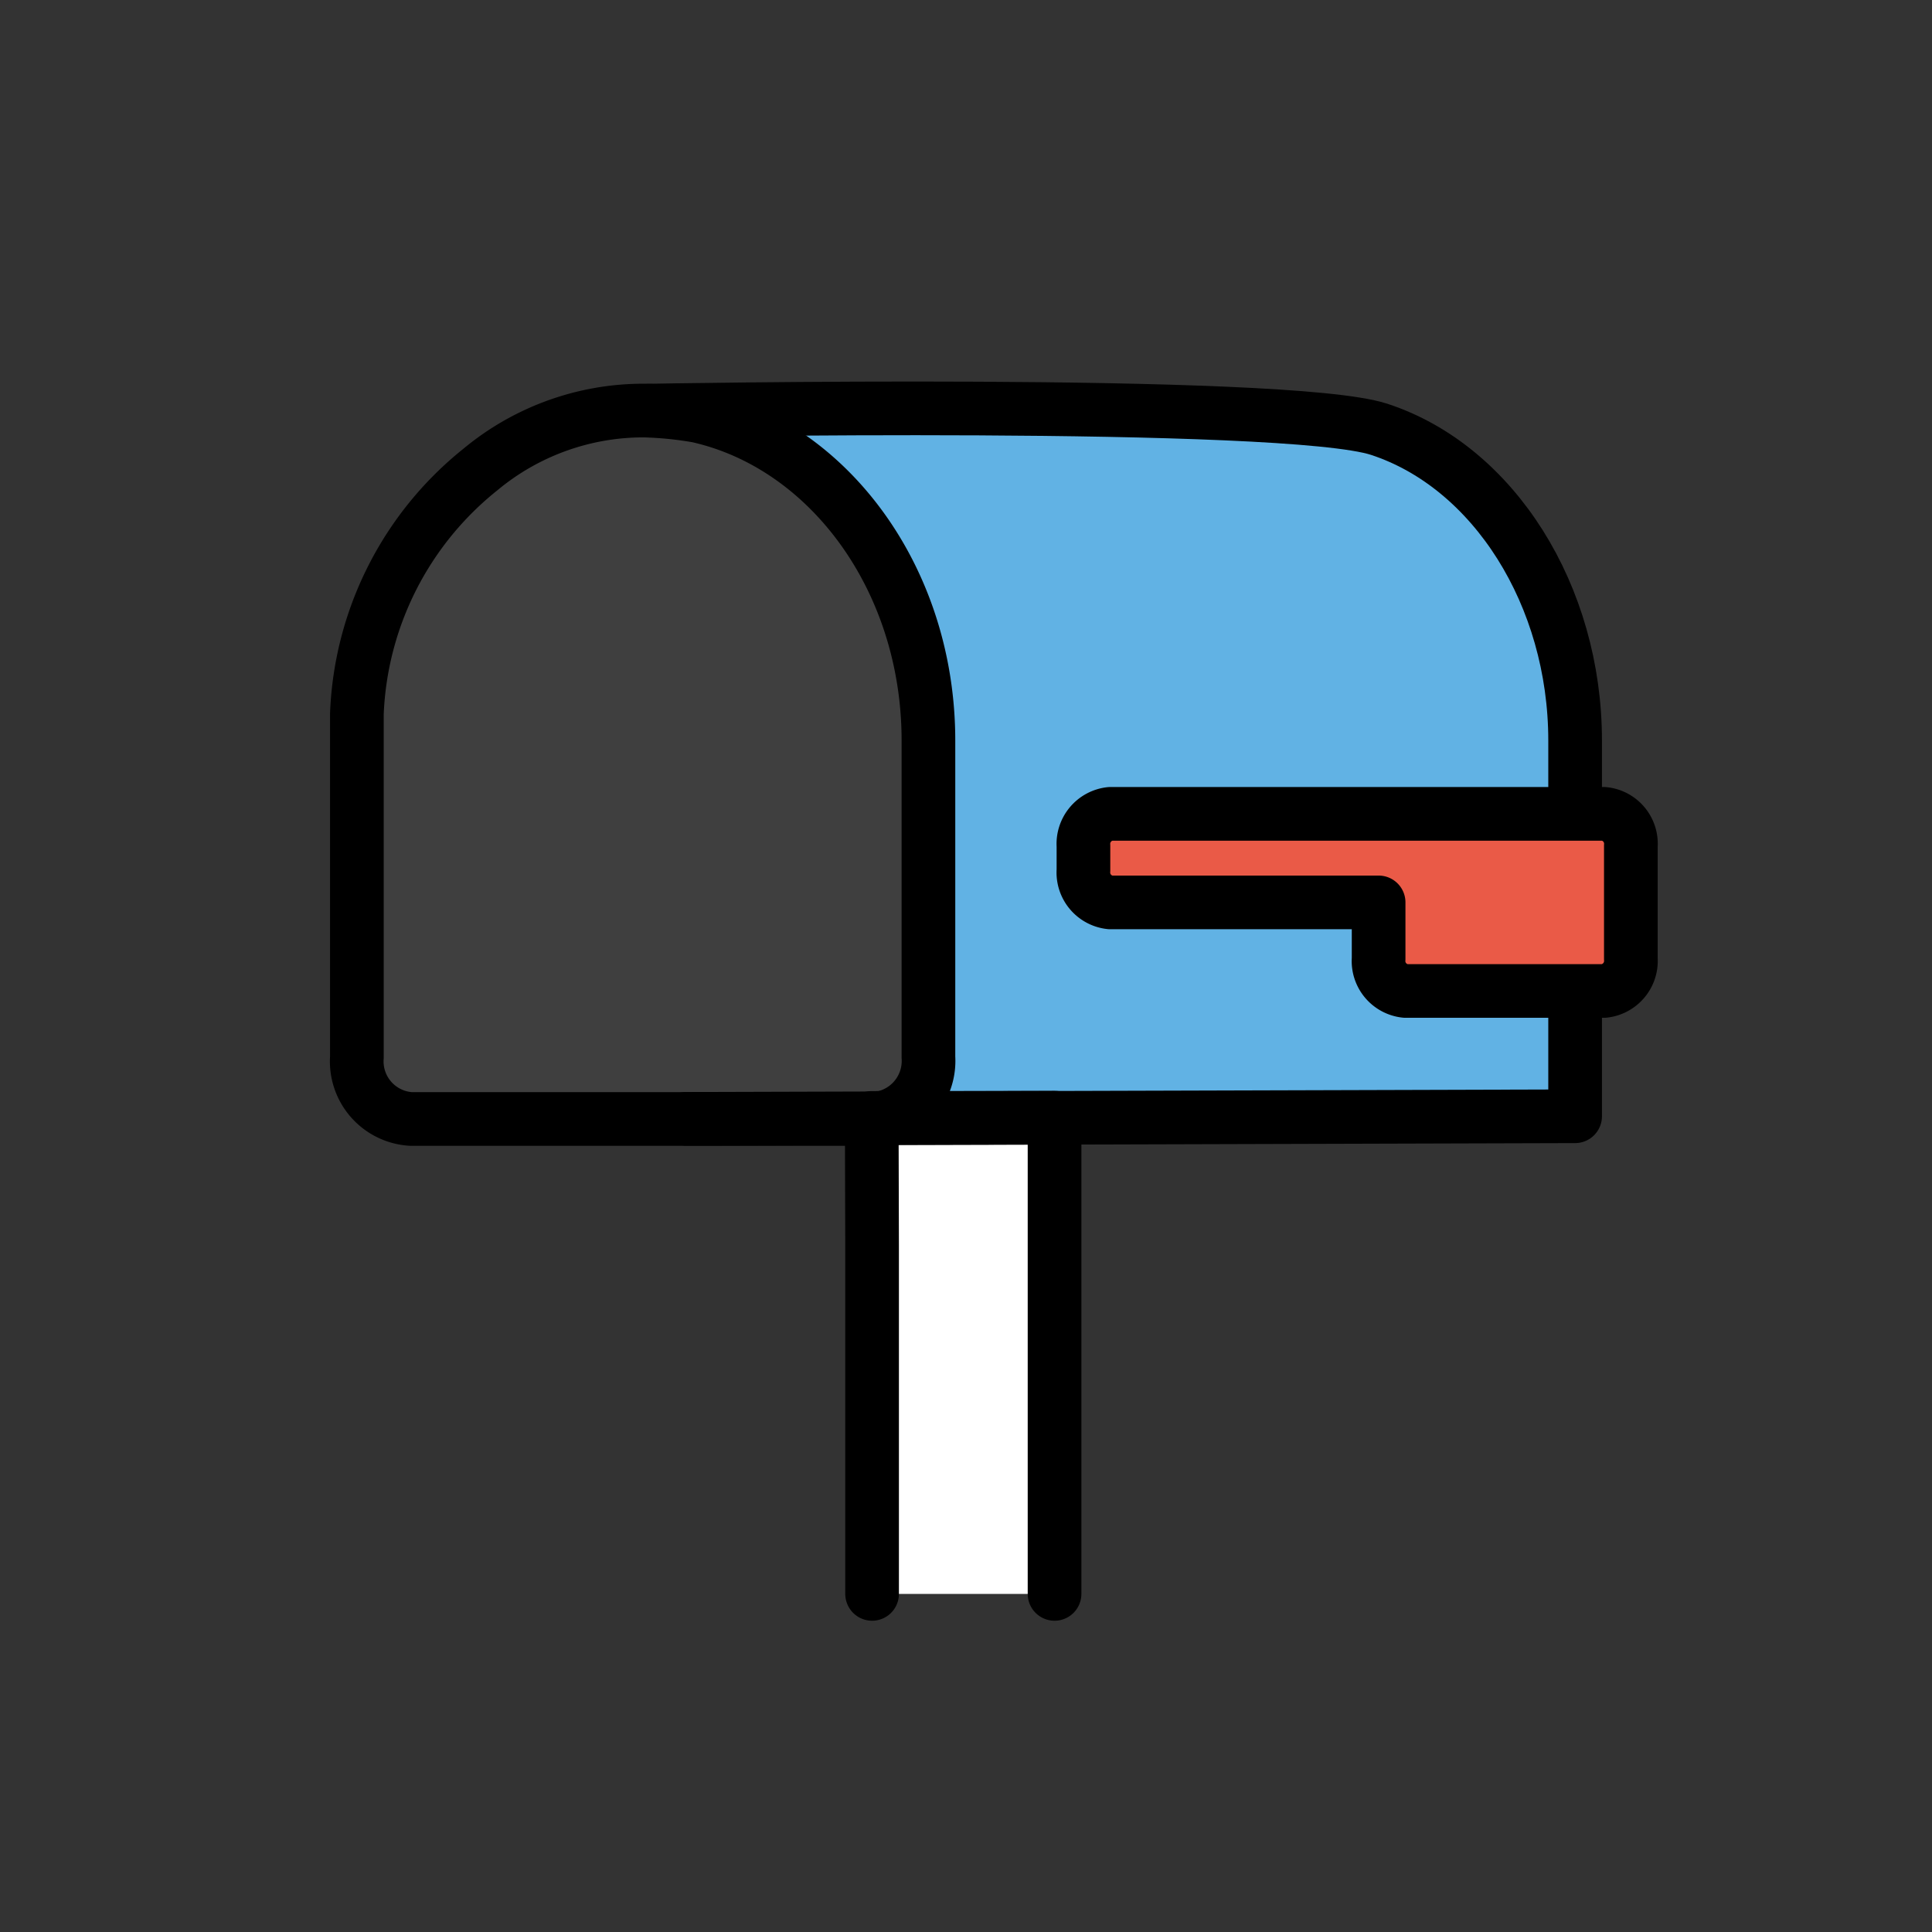
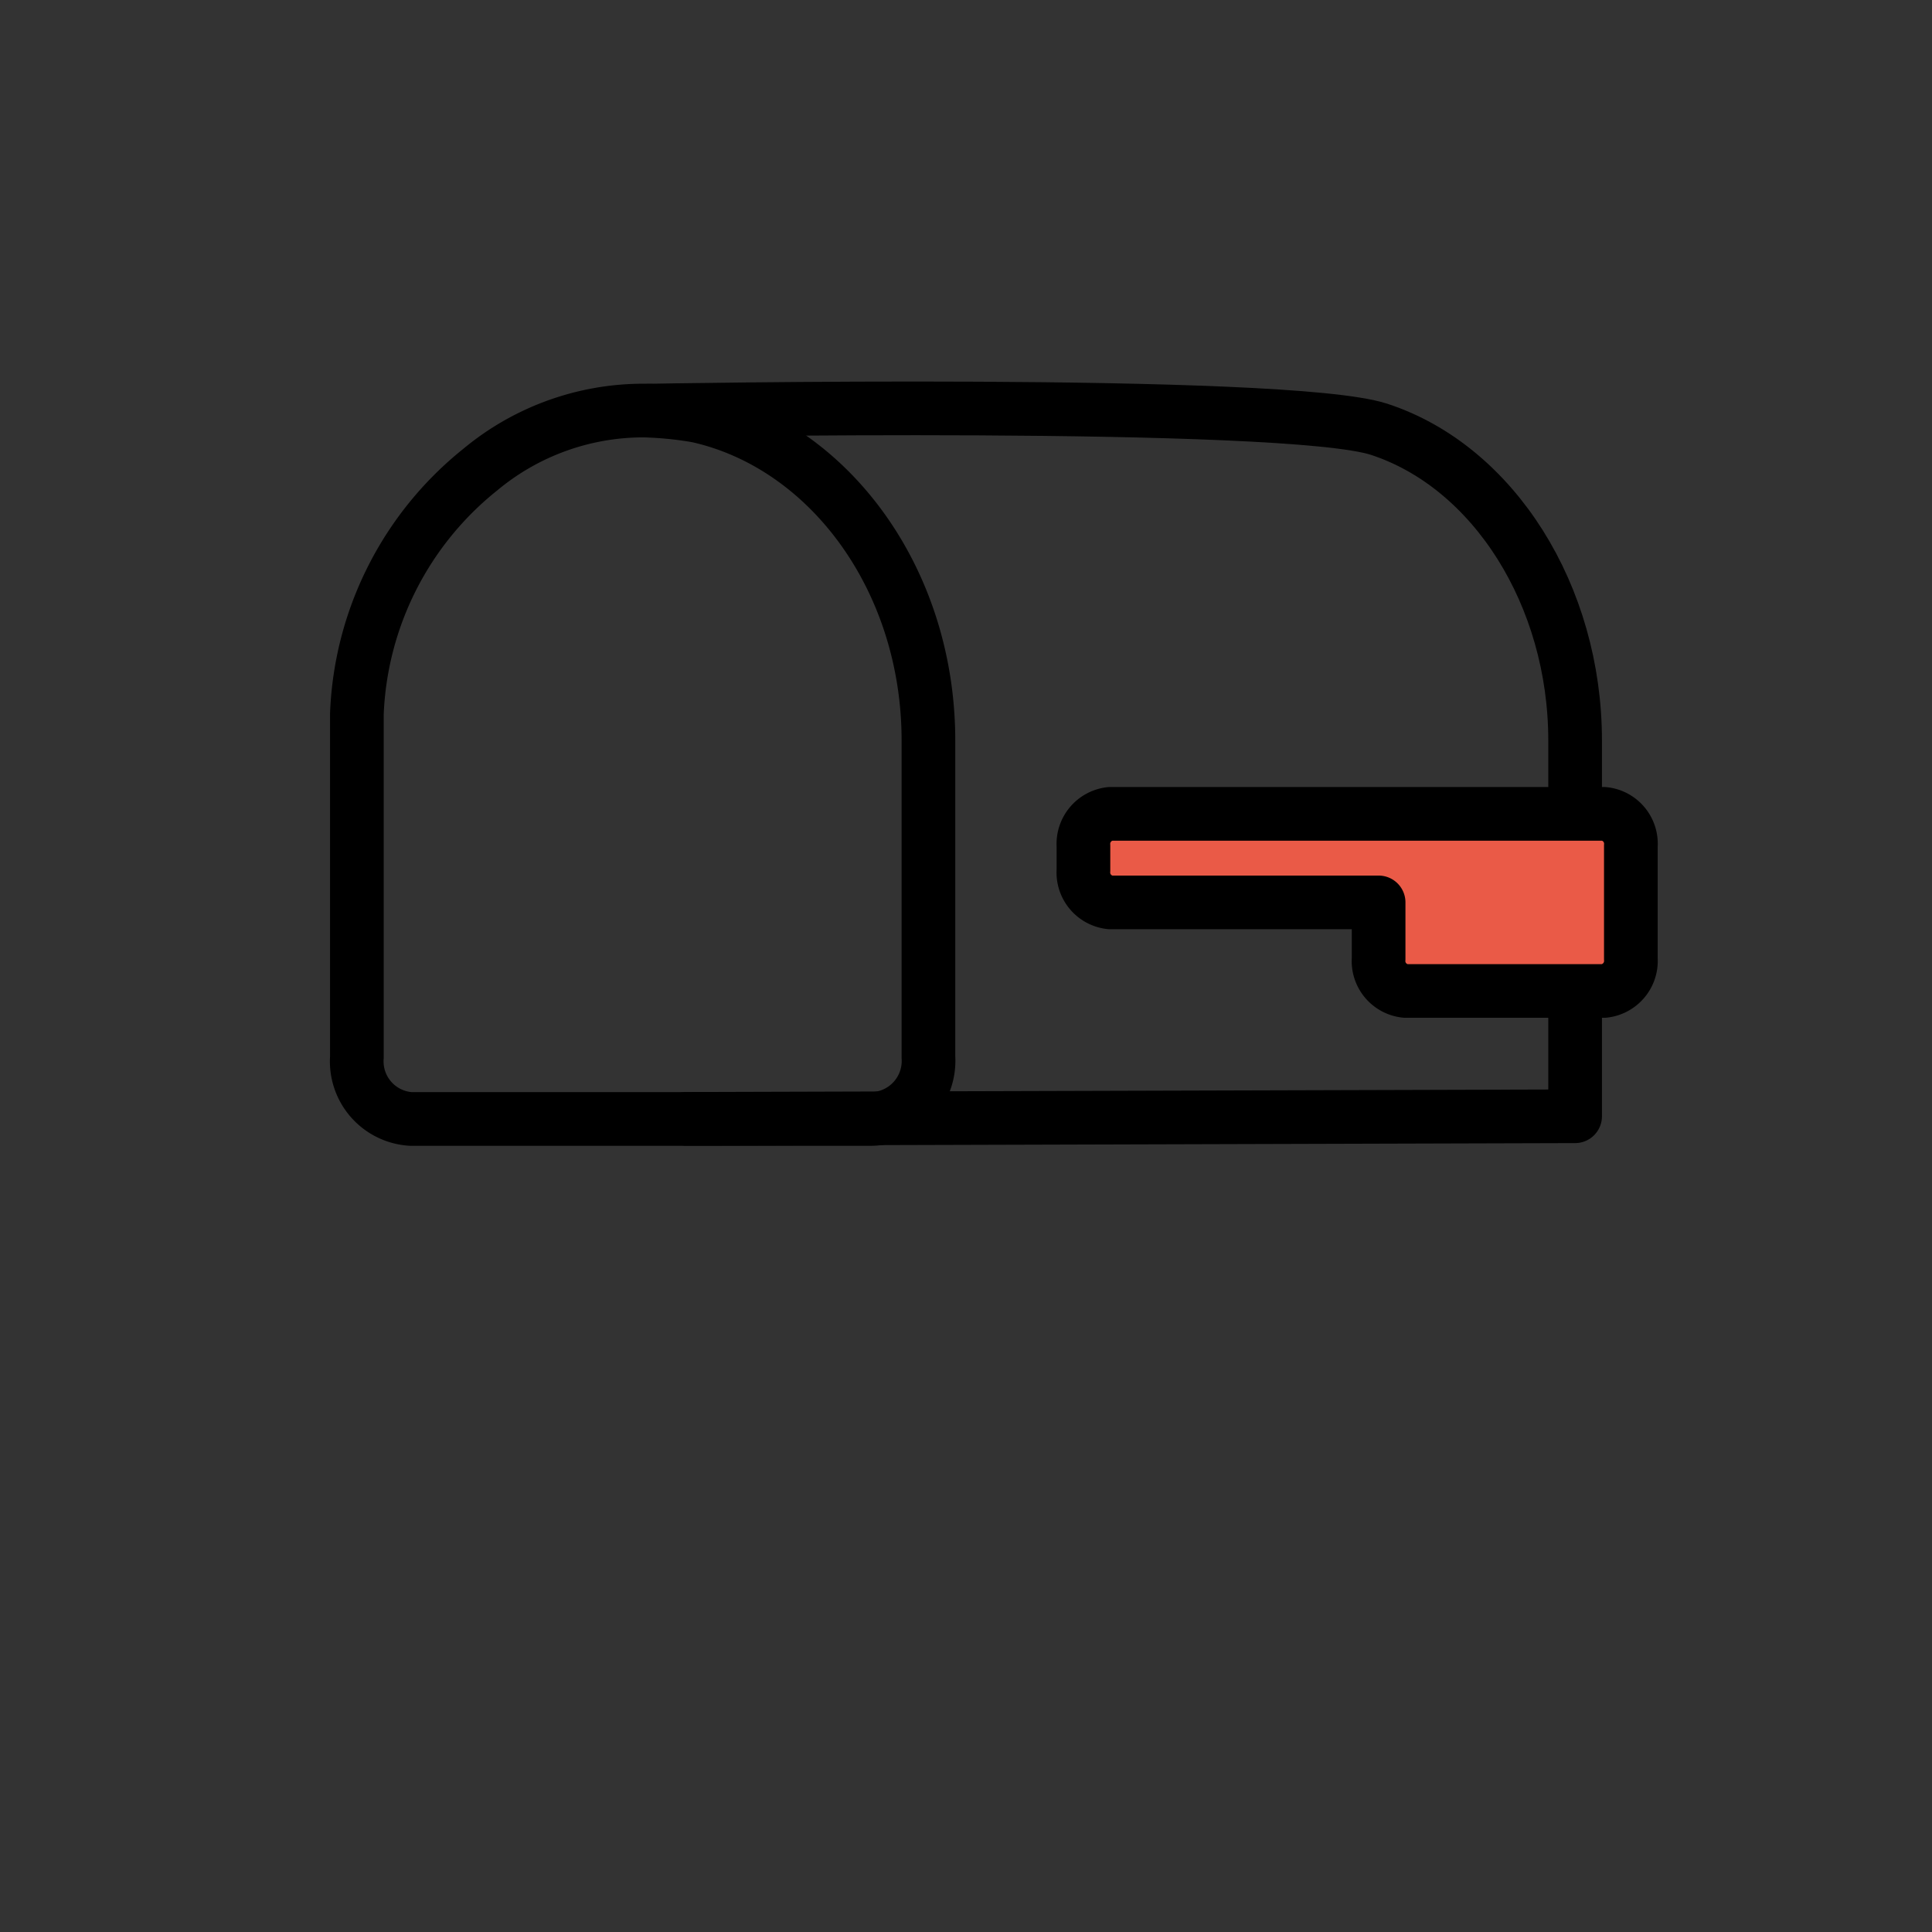
<svg xmlns="http://www.w3.org/2000/svg" width="800px" height="800px" viewBox="0 0 72 72" id="emoji">
  <rect x="0" y="0" width="72" height="72" fill="#333333" stroke="none" />
  <g id="color">
-     <path fill="#61b2e4" d="M58.7,27.6c0-5.4-2.963-10.422-7.3-11.6-3.428-.931-15.4-.6-15.4-.6l-11.804-.098c-.7,0,3.504,6.298,3.504,12.298V39.3a2.338,2.338,0,0,1-2.123,2.396L58.7,41.6Z" />
-     <path fill="#3f3f3f" d="M34.6,27.6V39.4a2.163,2.163,0,0,1-2.1,2.3H15.3a2.15,2.15,0,0,1-2-2.3V26.6a12.27,12.27,0,0,1,4.6-9.1A9.502,9.502,0,0,1,24,15.3a13.552,13.552,0,0,1,2,.2h0C30.9,16.6,34.6,21.6,34.6,27.6Z" />
    <path fill="#ea5a47" d="M40.377,31.53v.9a1.12,1.12,0,0,0,1,1.2h10v2.1a1.12,1.12,0,0,0,1,1.2h7.4a1.126,1.126,0,0,0,1-1.2v-4.2a1.12,1.12,0,0,0-1-1.2h-18.4A1.126,1.126,0,0,0,40.377,31.53Z" />
-     <path fill="#ffffff" d="M39.3,59.4V41.653l-6.813.008L32.5,46.4v13" />
  </g>
  <g id="line">
    <path fill="none" stroke="#000000" stroke-linecap="round" stroke-linejoin="round" stroke-width="2" d="M58.7,30.295V27.6c0-5.4-3.029-10.201-7.3-11.6-3.47-1.136-27.204-.698-27.204-.698" />
    <path fill="none" stroke="#000000" stroke-linecap="round" stroke-linejoin="round" stroke-width="2" d="M25.577,41.696,58.7,41.6V36.972" />
    <path fill="none" stroke="#000000" stroke-linejoin="round" stroke-width="2" d="M40.377,31.53v.9a1.12,1.12,0,0,0,1,1.2h10v2.1a1.12,1.12,0,0,0,1,1.2h7.4a1.126,1.126,0,0,0,1-1.2v-4.2a1.12,1.12,0,0,0-1-1.2h-18.4A1.126,1.126,0,0,0,40.377,31.53Z" />
    <path fill="none" stroke="#000000" stroke-miterlimit="10" stroke-width="2" d="M34.6,27.6V39.4a2.163,2.163,0,0,1-2.1,2.3H15.3a2.15,2.15,0,0,1-2-2.3V26.6a12.27,12.27,0,0,1,4.6-9.1A9.502,9.502,0,0,1,24,15.3a13.552,13.552,0,0,1,2,.2h0C30.9,16.6,34.6,21.6,34.6,27.6Z" />
-     <path fill="none" stroke="#000000" stroke-linecap="round" stroke-linejoin="round" stroke-width="2" d="M39.3,59.4V41.653l-6.813.008L32.5,46.4v13" />
  </g>
</svg>